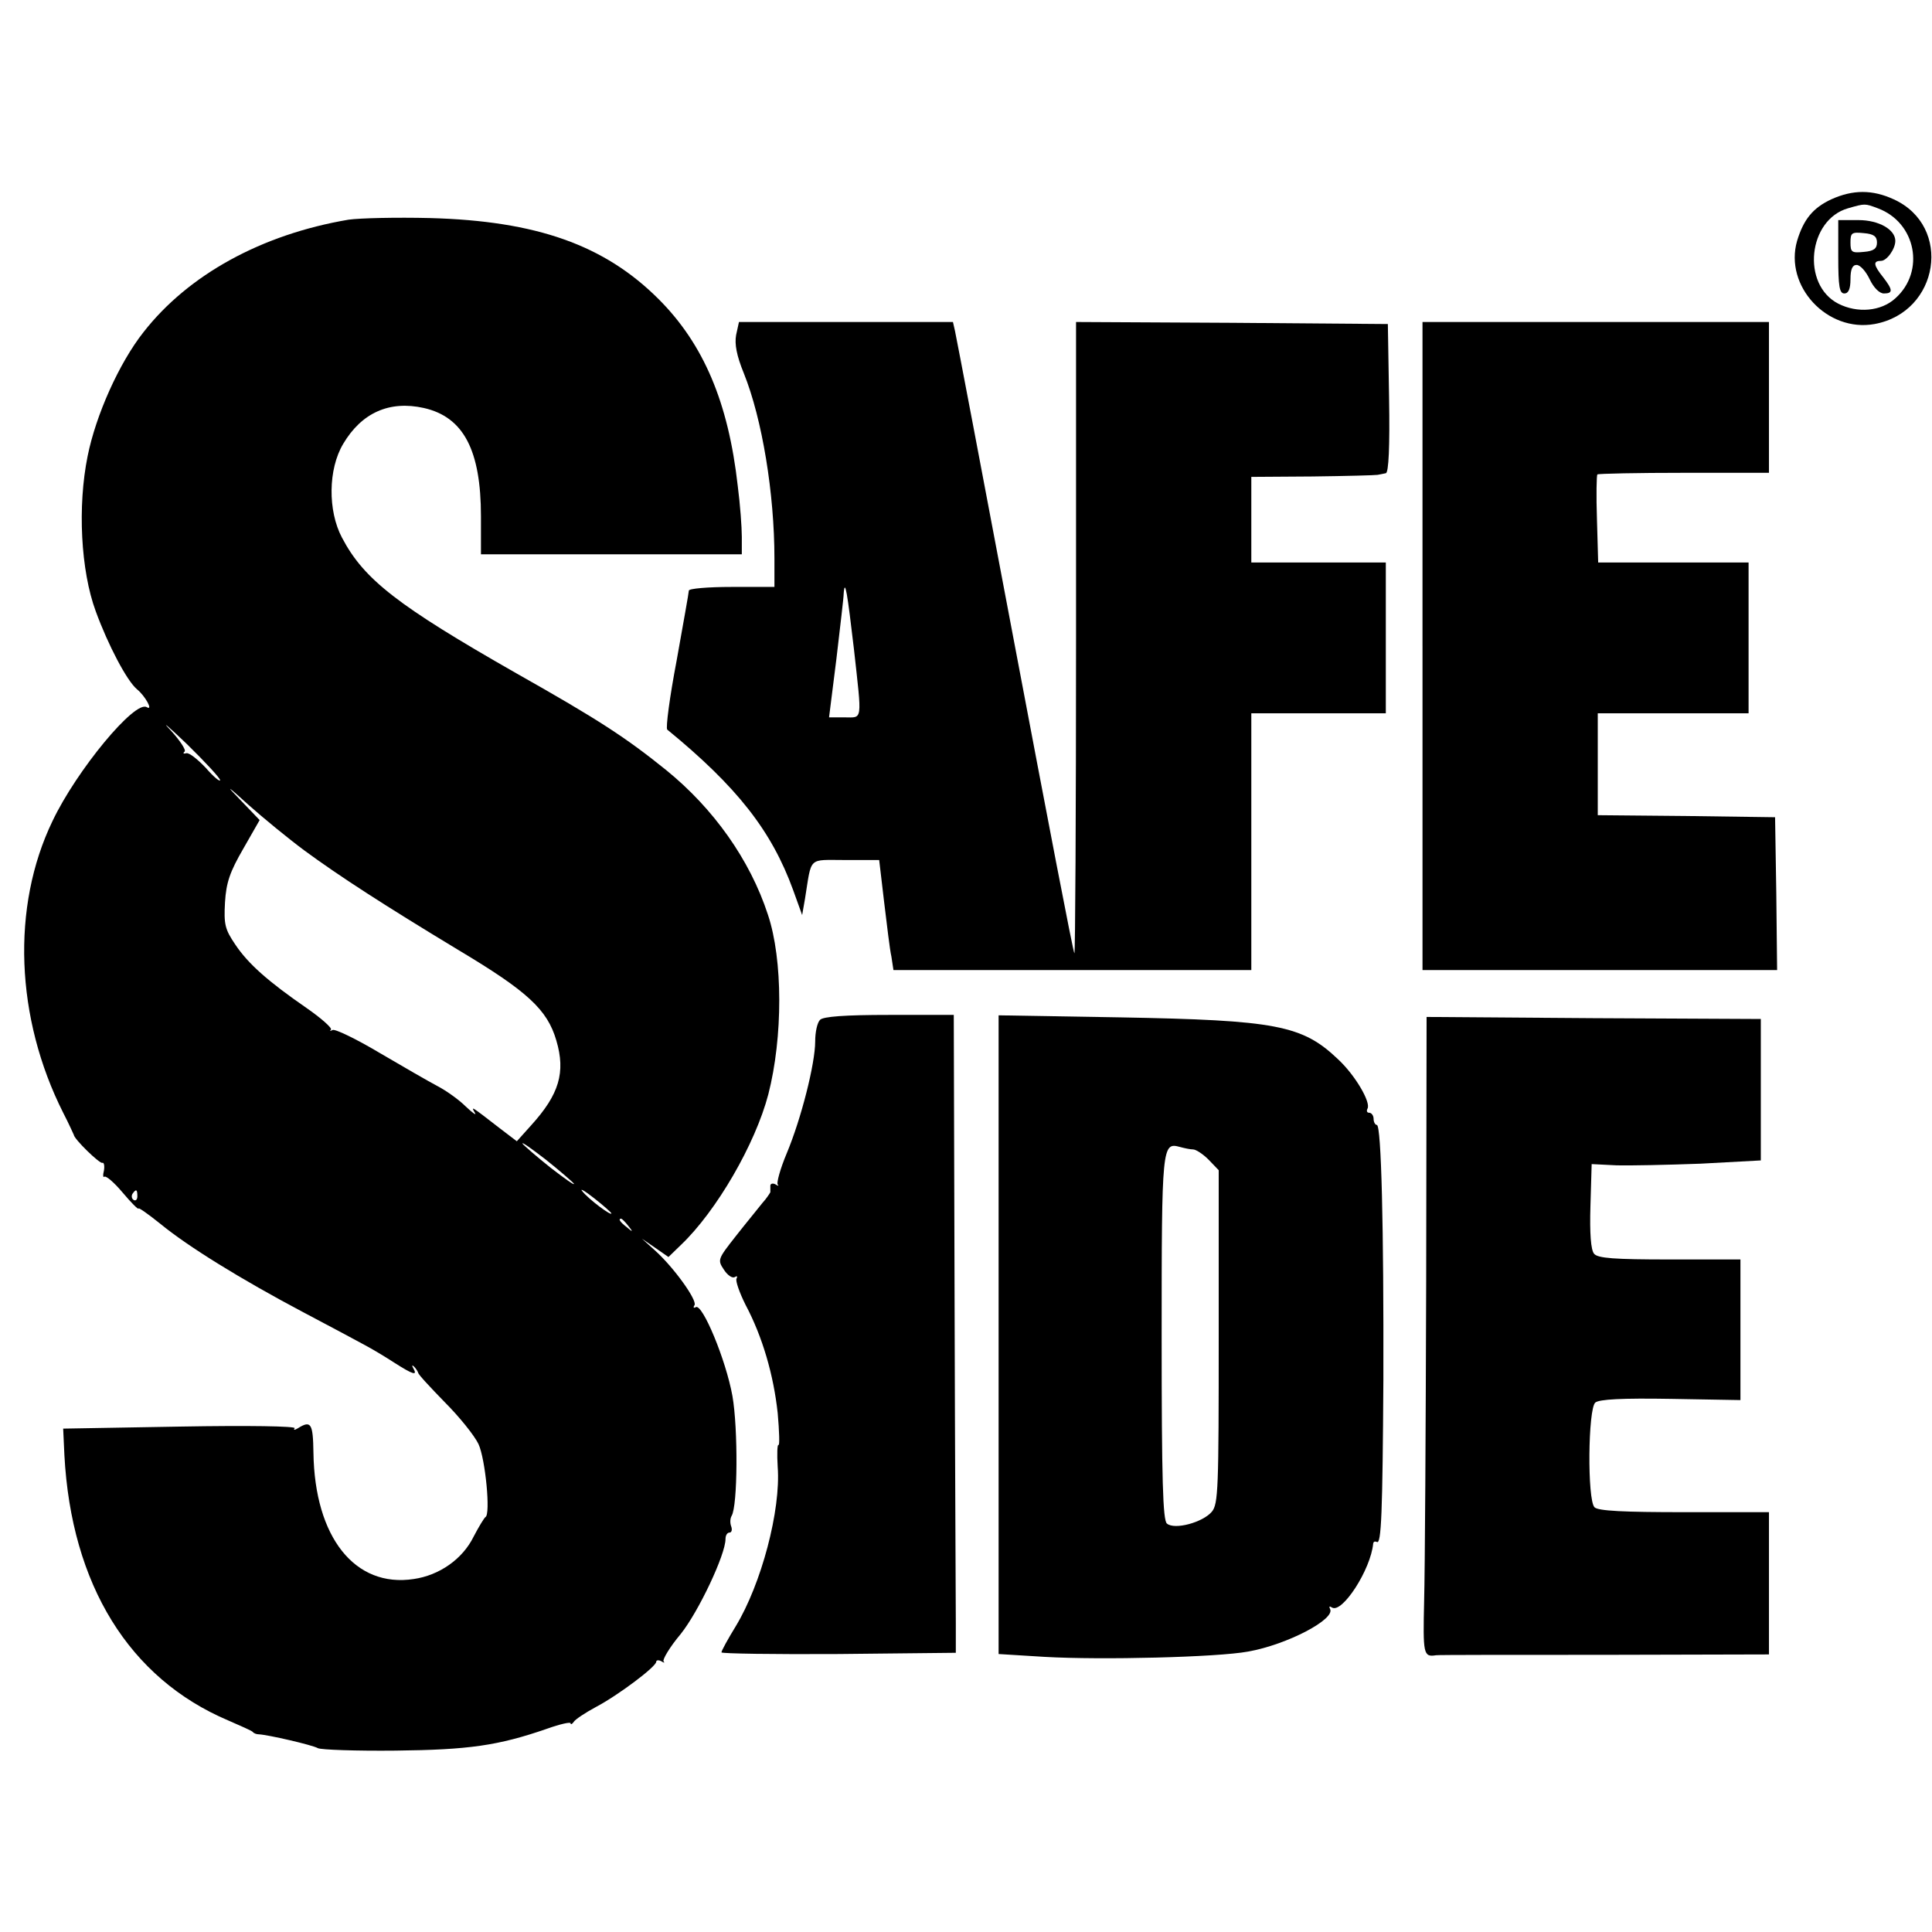
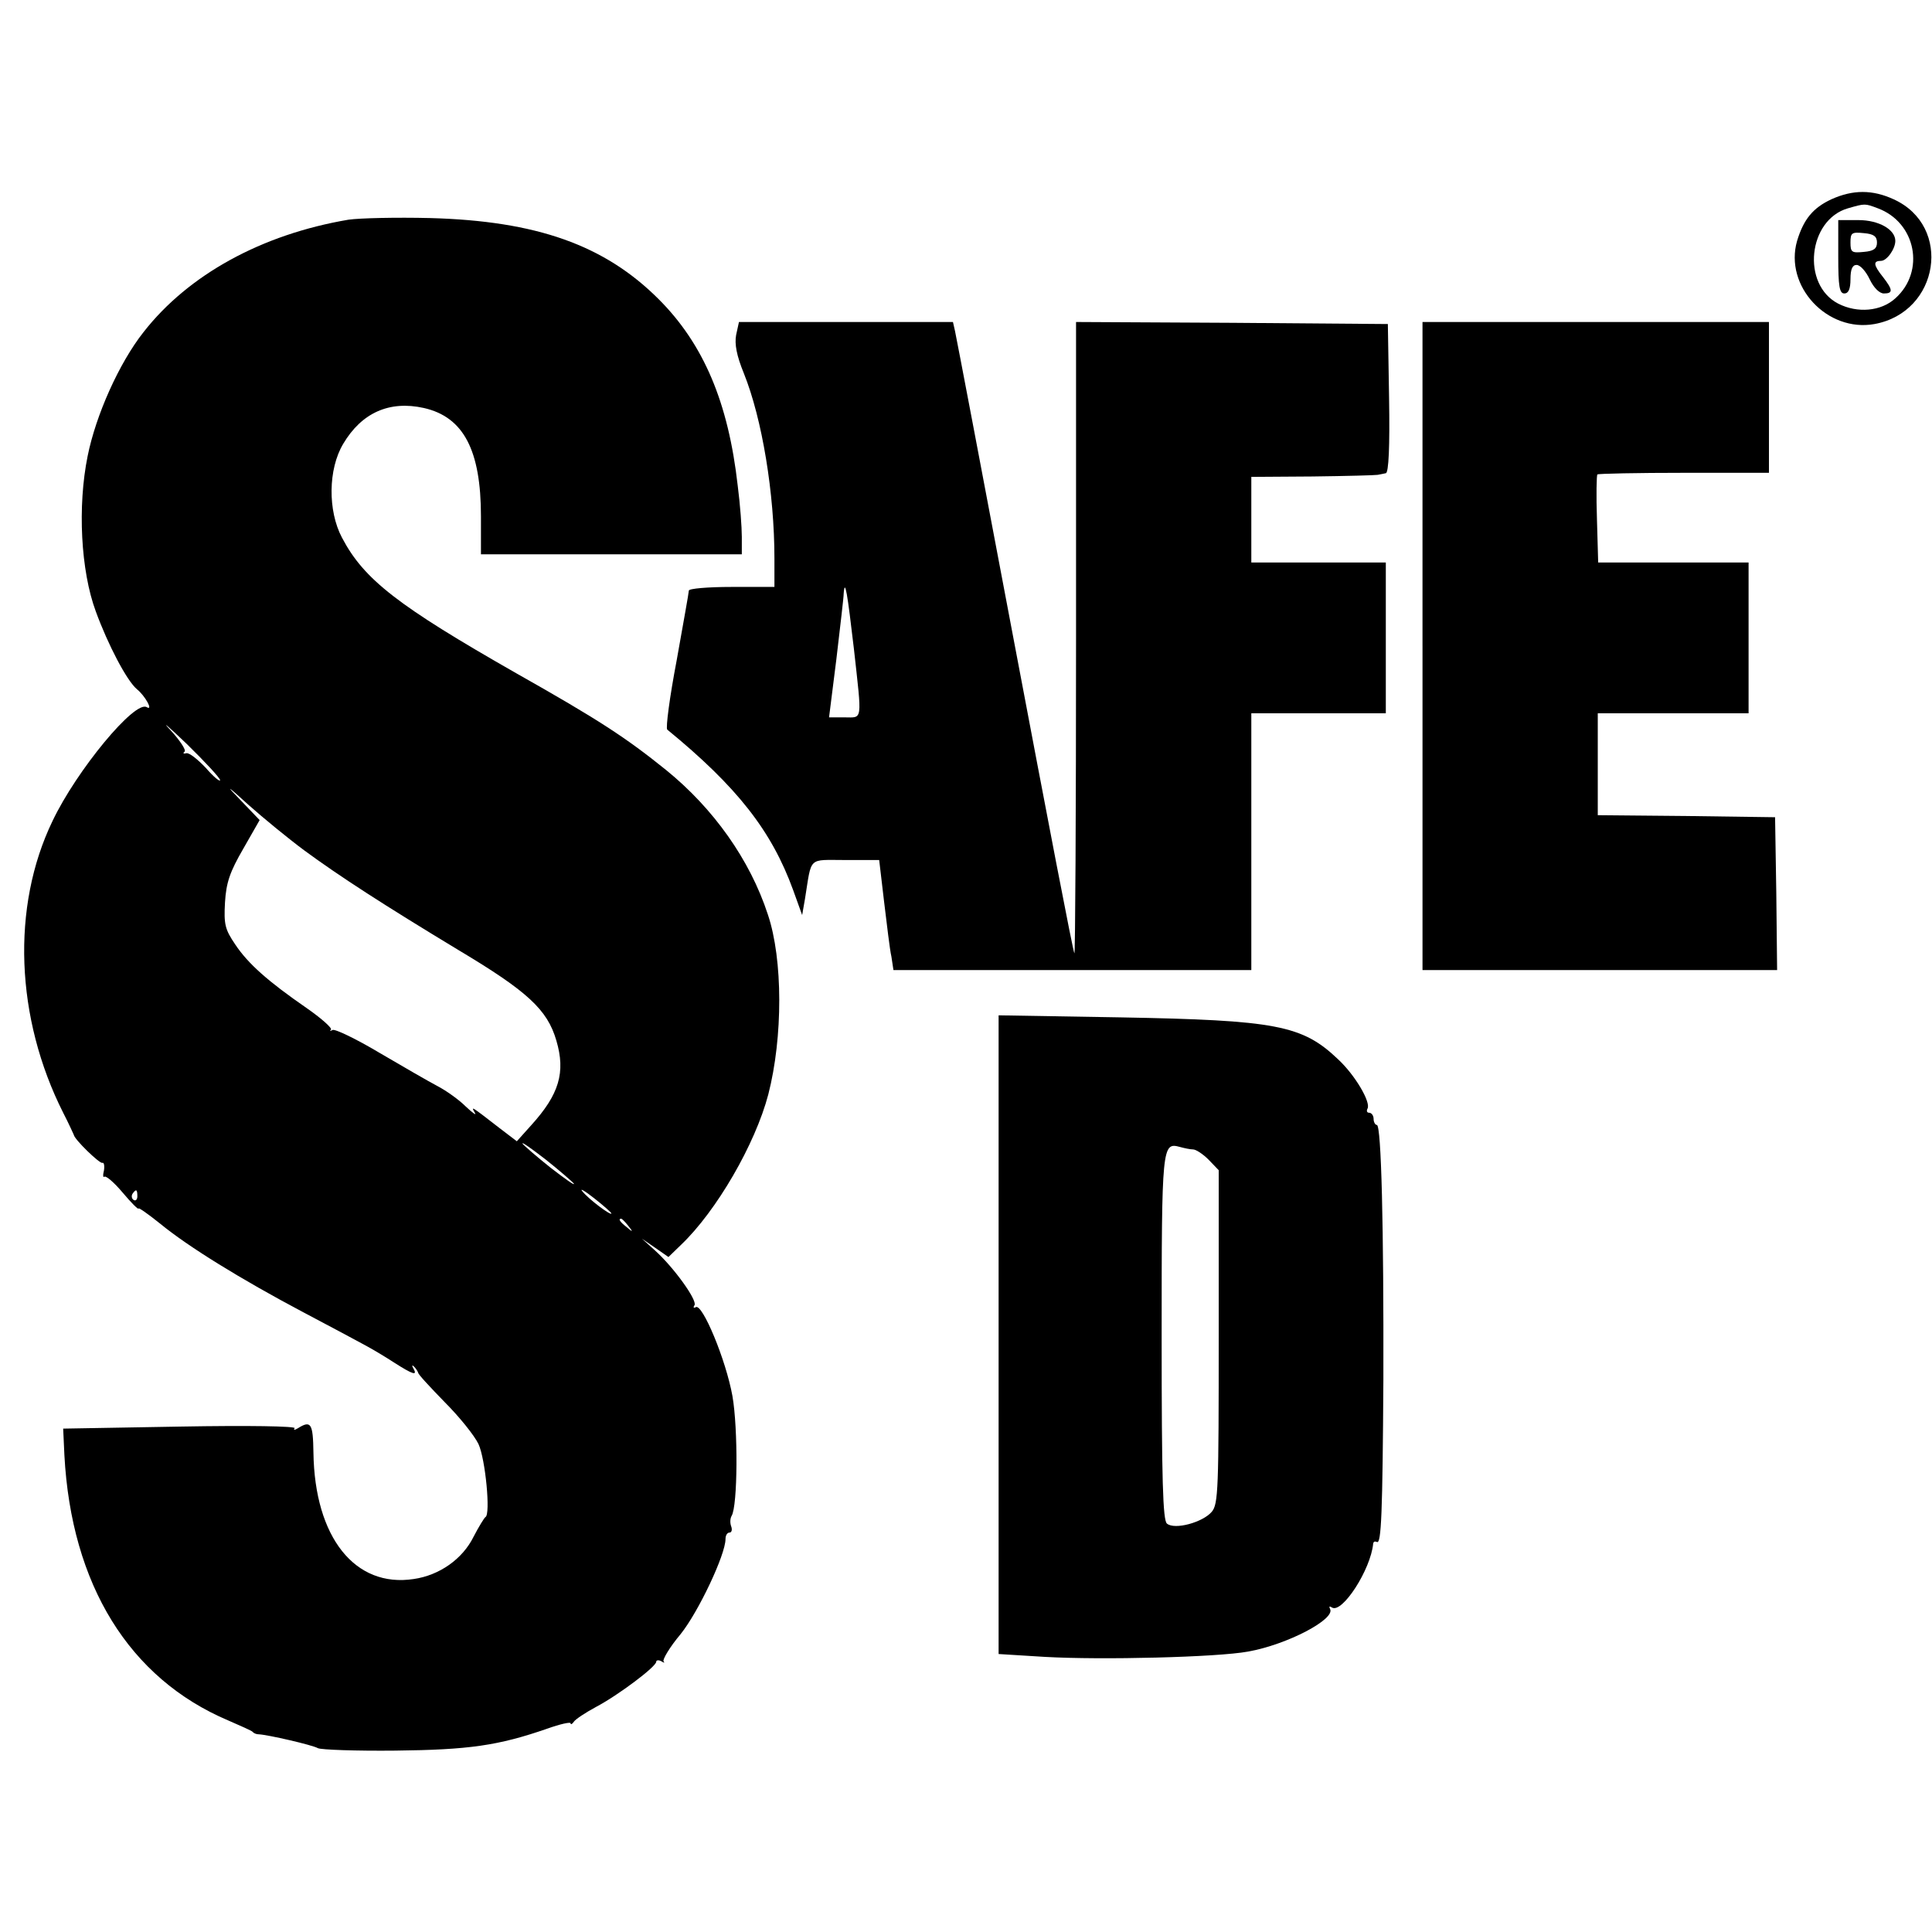
<svg xmlns="http://www.w3.org/2000/svg" version="1.0" width="474pt" height="474pt" viewBox="0 0 474 474" preserveAspectRatio="xMidYMid meet">
  <g transform="translate(0,474) scale(0.1,-0.1)" fill="#000000" stroke="none">
    <path d="M4493 4251 c-45 -21 -68 -49 -84 -102 -32 -111 74 -225 190 -204 159 29 192 240 47 306 -52 24 -100 24 -153 0z m114 -22 c94 -35 117 -155 43 -221 -35 -32 -93 -37 -140 -13 -91 47 -74 206 24 234 42 12 41 12 73 0z" />
    <path d="M4510 4110 c0 -73 3 -90 15 -90 10 0 15 11 15 35 0 25 5 35 15 35 9 0 23 -16 32 -35 10 -21 24 -35 35 -35 23 0 22 9 -2 40 -24 30 -25 40 -5 40 14 0 35 29 35 49 0 28 -41 51 -90 51 l-50 0 0 -90z m95 35 c0 -15 -8 -21 -32 -23 -30 -3 -33 -1 -33 23 0 24 3 26 33 23 24 -2 32 -8 32 -23z" />
    <path d="M855 4201 c-213 -36 -393 -135 -503 -276 -60 -76 -117 -204 -137 -304 -25 -123 -17 -281 20 -381 30 -82 76 -170 101 -191 20 -16 41 -54 24 -44 -29 18 -172 -155 -231 -279 -102 -211 -91 -484 26 -716 14 -27 25 -52 26 -54 1 -11 63 -71 70 -69 4 2 6 -7 4 -19 -3 -11 -2 -18 1 -15 4 3 24 -14 45 -39 21 -25 39 -43 39 -39 0 3 24 -14 54 -38 67 -55 196 -135 351 -217 66 -35 134 -71 150 -80 17 -9 49 -28 72 -43 47 -30 58 -33 47 -14 -4 7 -3 9 2 4 5 -5 9 -12 10 -15 0 -4 30 -36 65 -72 36 -36 73 -82 83 -103 17 -37 30 -173 17 -179 -3 -2 -16 -23 -29 -48 -27 -55 -84 -95 -147 -104 -144 -22 -243 102 -246 310 -1 72 -6 80 -38 60 -8 -5 -12 -5 -8 0 3 5 -112 7 -281 4 l-287 -5 3 -65 c17 -318 159 -548 402 -651 30 -13 57 -25 60 -28 3 -4 10 -6 15 -6 22 -1 131 -26 145 -34 8 -4 94 -7 190 -6 180 2 252 12 373 54 31 11 57 17 57 13 0 -4 4 -2 8 4 4 6 28 22 54 36 55 29 148 99 148 111 0 4 6 5 13 1 6 -4 9 -4 5 0 -3 4 15 35 42 67 44 55 110 195 110 233 0 9 4 16 10 16 5 0 7 7 4 15 -3 8 -3 19 1 26 15 24 16 214 2 294 -16 89 -74 228 -90 218 -5 -3 -7 -1 -3 5 7 12 -51 93 -98 135 l-31 28 32 -22 33 -23 31 30 c87 83 182 247 214 369 36 140 36 331 -1 441 -44 135 -134 261 -250 355 -98 79 -165 123 -367 237 -291 166 -374 230 -428 333 -35 66 -34 168 3 230 45 76 113 107 198 88 97 -22 140 -103 140 -266 l0 -93 320 0 320 0 0 43 c0 23 -4 79 -10 125 -23 205 -84 348 -194 458 -133 133 -300 192 -561 199 -82 2 -172 0 -200 -4z m-315 -1375 c0 -5 -16 8 -35 30 -20 21 -41 38 -48 36 -7 -2 -9 0 -4 4 4 4 -12 28 -35 53 -24 25 -6 10 40 -34 45 -44 82 -84 82 -89z m206 -172 c87 -64 197 -135 379 -245 169 -101 218 -146 240 -222 23 -78 7 -132 -62 -208 l-35 -39 -42 32 c-71 55 -71 55 -61 38 5 -8 -5 -1 -22 15 -17 17 -48 39 -69 50 -21 11 -85 48 -143 82 -57 34 -109 59 -115 56 -6 -3 -8 -3 -4 1 3 4 -24 28 -60 53 -94 65 -143 108 -175 156 -25 37 -28 49 -25 103 3 49 12 75 45 132 l40 70 -46 48 c-39 40 -36 39 19 -11 36 -32 97 -82 136 -111z m662 -818 c3 -6 -22 12 -57 39 -34 27 -65 54 -69 59 -3 6 22 -12 57 -39 34 -27 65 -54 69 -59z m92 -73 c0 -7 -56 35 -71 54 -8 9 5 2 29 -17 23 -18 42 -35 42 -37z m-1163 42 c0 -8 -4 -12 -9 -9 -5 3 -6 10 -3 15 9 13 12 11 12 -6z m1204 -72 c13 -16 12 -17 -3 -4 -17 13 -22 21 -14 21 2 0 10 -8 17 -17z" />
    <path d="M1806 3918 c-4 -22 1 -50 19 -94 45 -112 75 -295 75 -454 l0 -70 -105 0 c-58 0 -105 -4 -105 -9 0 -5 -14 -82 -30 -172 -17 -89 -27 -165 -23 -169 171 -140 256 -248 309 -394 l22 -61 7 40 c17 105 6 95 99 95 l83 0 12 -102 c7 -57 14 -118 18 -135 l5 -33 439 0 439 0 0 315 0 315 165 0 165 0 0 185 0 185 -165 0 -165 0 0 105 0 105 150 1 c83 1 155 3 160 4 6 1 15 3 20 4 7 1 10 65 8 184 l-3 182 -382 3 -383 2 0 -777 c0 -427 -2 -774 -4 -772 -3 2 -68 342 -146 754 -78 413 -144 760 -147 773 l-5 22 -263 0 -262 0 -7 -32z m289 -770 c20 -181 22 -168 -23 -168 l-38 0 18 143 c9 78 18 151 18 162 3 37 9 0 25 -137z" />
    <path d="M3490 3155 l0 -795 435 0 435 0 -2 188 -3 187 -217 3 -218 2 0 125 0 125 185 0 185 0 0 185 0 185 -184 0 -185 0 -3 106 c-2 58 -1 108 1 110 2 2 98 4 213 4 l208 0 0 185 0 185 -425 0 -425 0 0 -795z" />
-     <path d="M2012 2238 c-7 -7 -12 -30 -12 -53 0 -54 -34 -189 -70 -275 -16 -38 -25 -72 -22 -76 4 -4 1 -4 -5 0 -7 4 -13 2 -13 -3 0 -6 0 -13 0 -16 -1 -2 -9 -15 -20 -27 -10 -13 -40 -49 -65 -81 -44 -56 -45 -58 -29 -82 9 -14 21 -22 27 -18 5 3 7 2 4 -4 -3 -5 7 -34 22 -64 42 -79 69 -173 79 -266 4 -45 5 -80 2 -78 -3 2 -4 -22 -2 -54 8 -106 -40 -287 -103 -391 -19 -31 -35 -60 -35 -64 0 -3 129 -5 288 -4 l287 3 0 73 c0 39 -2 392 -3 782 l-2 710 -158 0 c-110 0 -162 -4 -170 -12z" />
    <path d="M2450 1466 l0 -784 113 -7 c140 -8 423 -1 499 13 96 17 216 80 201 105 -3 6 -1 7 5 3 25 -15 95 93 101 157 1 5 4 6 9 4 11 -7 14 71 16 398 1 372 -5 625 -16 625 -4 0 -8 7 -8 15 0 8 -5 15 -11 15 -5 0 -7 4 -4 10 9 15 -30 82 -72 121 -88 84 -152 96 -535 103 l-298 5 0 -783z m477 454 c7 0 24 -11 38 -25 l25 -26 0 -408 c0 -374 -1 -411 -17 -430 -22 -26 -91 -45 -110 -29 -10 8 -13 106 -13 457 0 472 1 479 45 467 11 -3 25 -6 32 -6z" />
-     <path d="M3499 1595 c-1 -357 -3 -710 -5 -782 -3 -131 -2 -139 29 -134 4 1 190 1 412 1 l405 1 0 174 0 175 -208 0 c-148 0 -211 3 -220 12 -18 18 -16 242 2 257 10 8 65 11 185 9 l171 -3 0 173 0 172 -174 0 c-136 0 -176 3 -185 14 -8 9 -11 50 -9 117 l3 103 60 -3 c33 -1 126 1 207 4 l148 8 0 173 0 174 -410 2 -410 3 -1 -650z" />
  </g>
</svg>